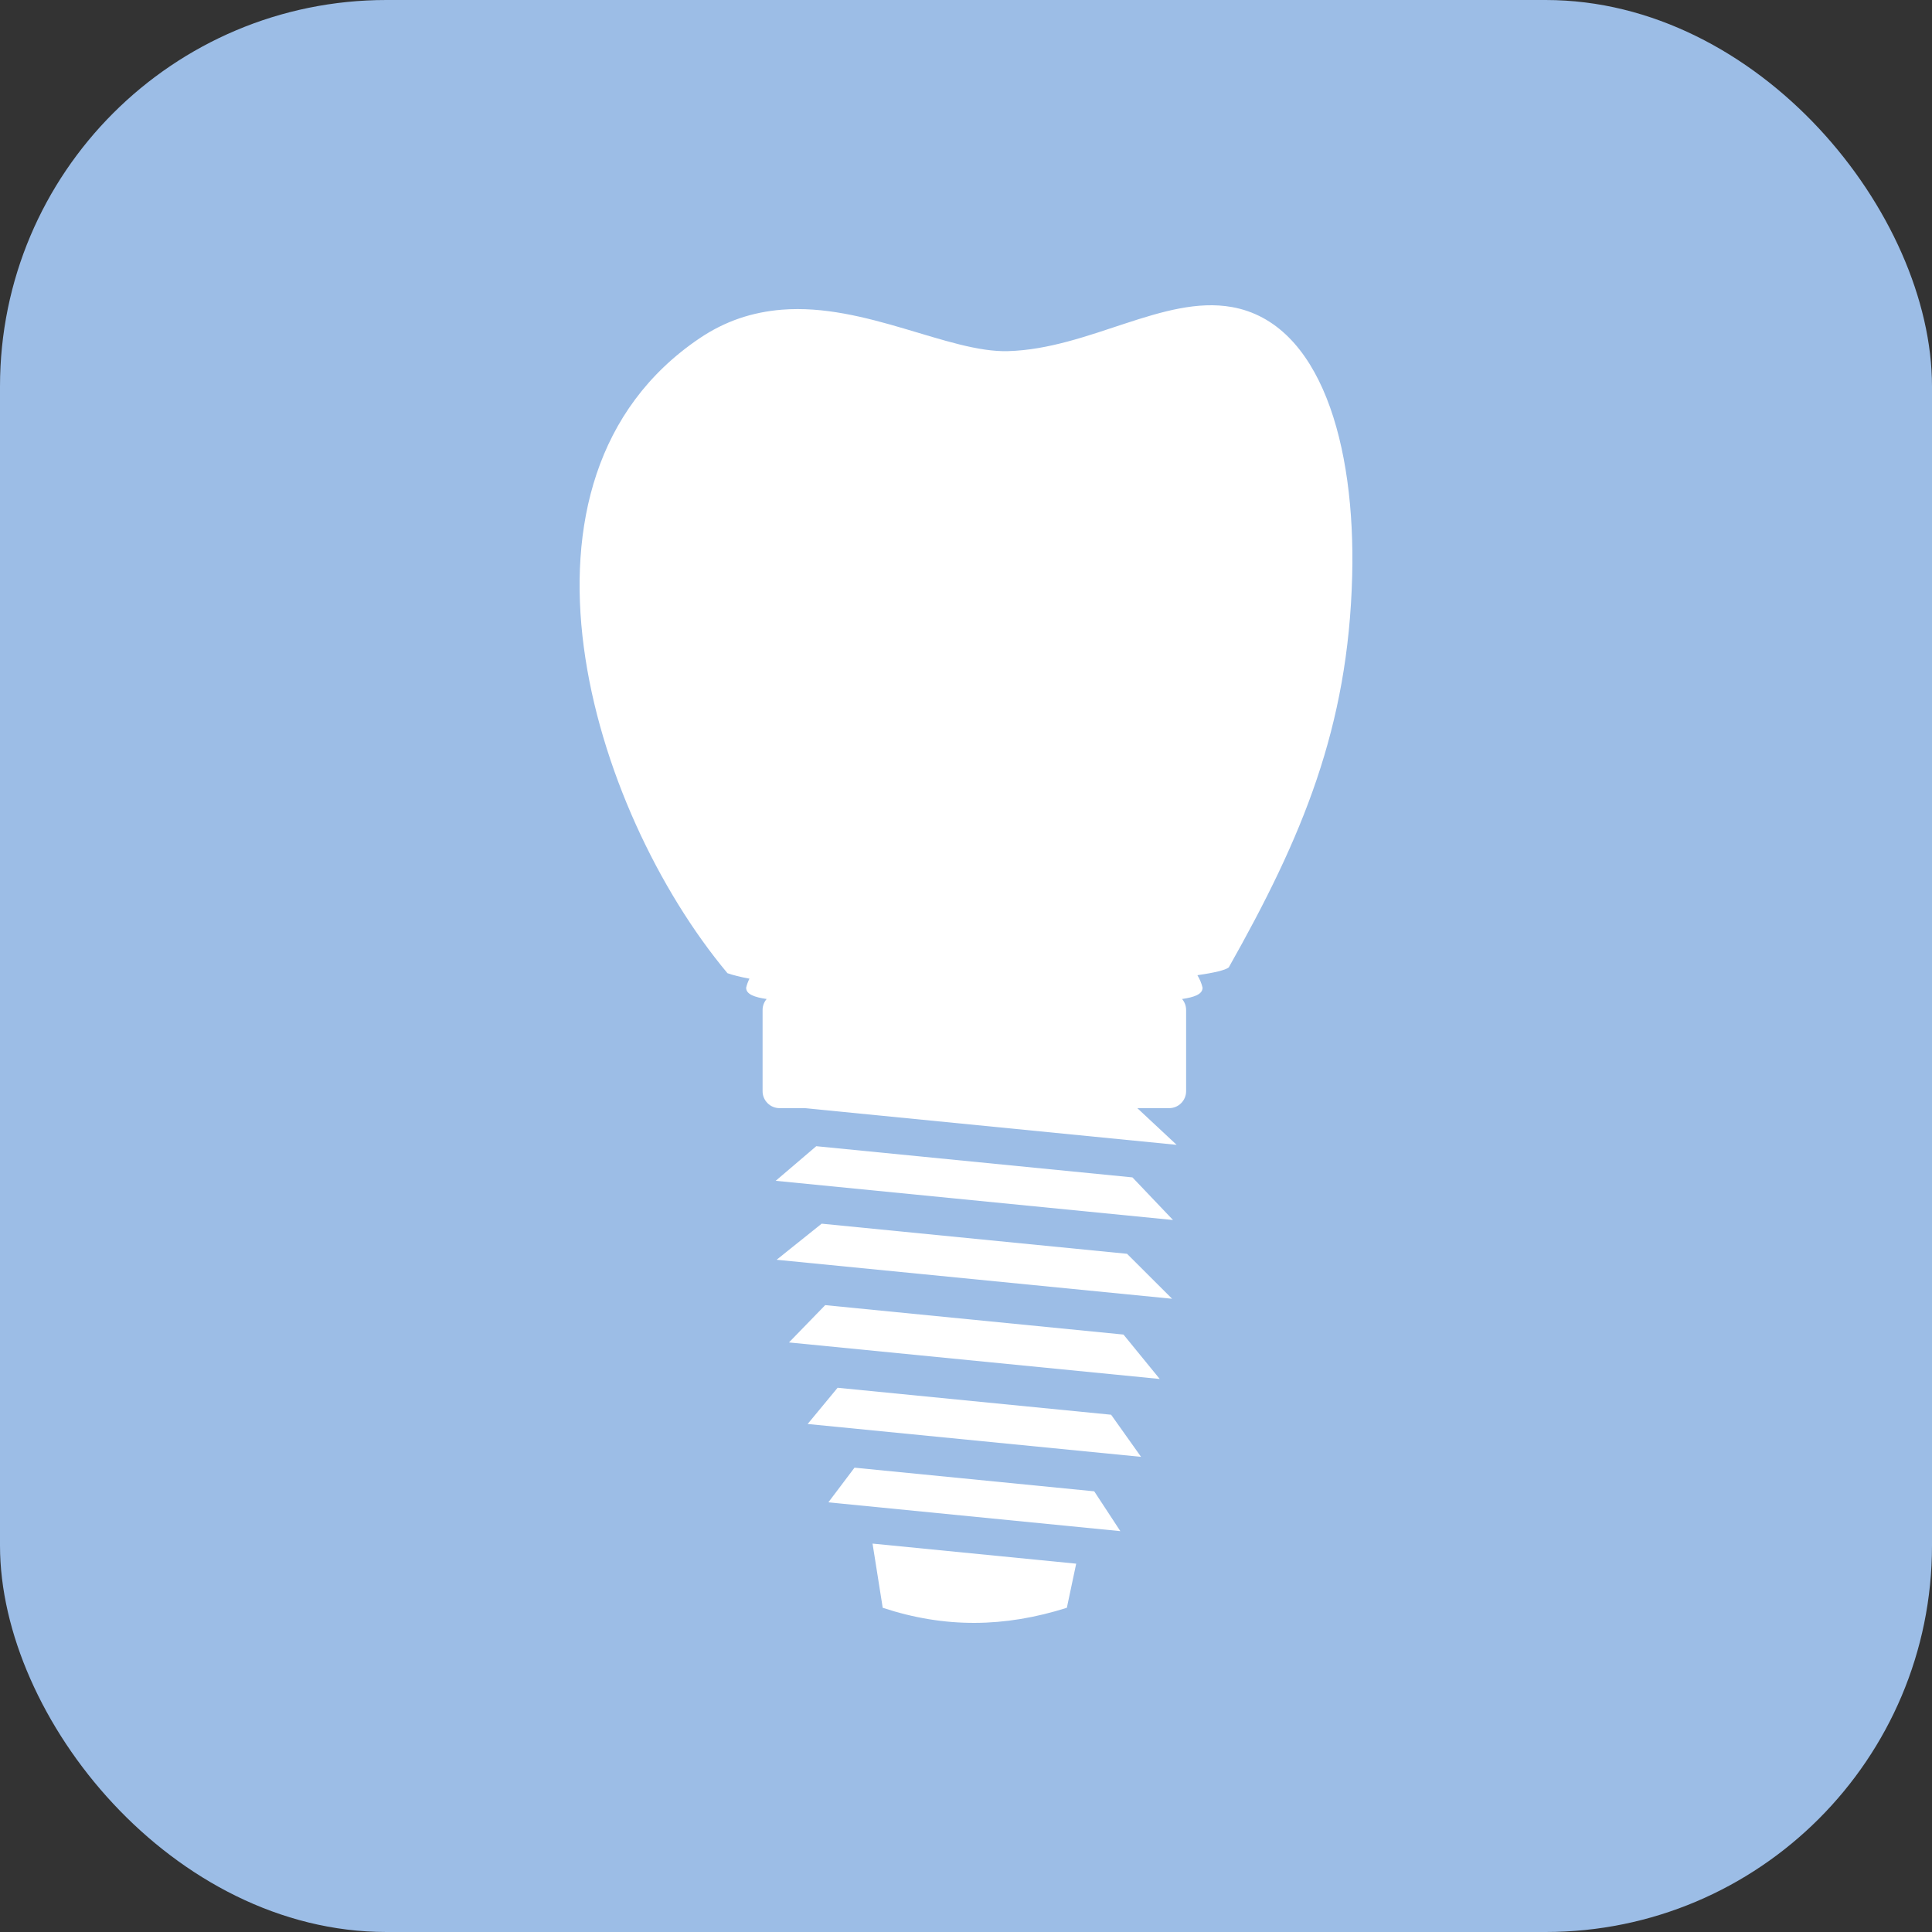
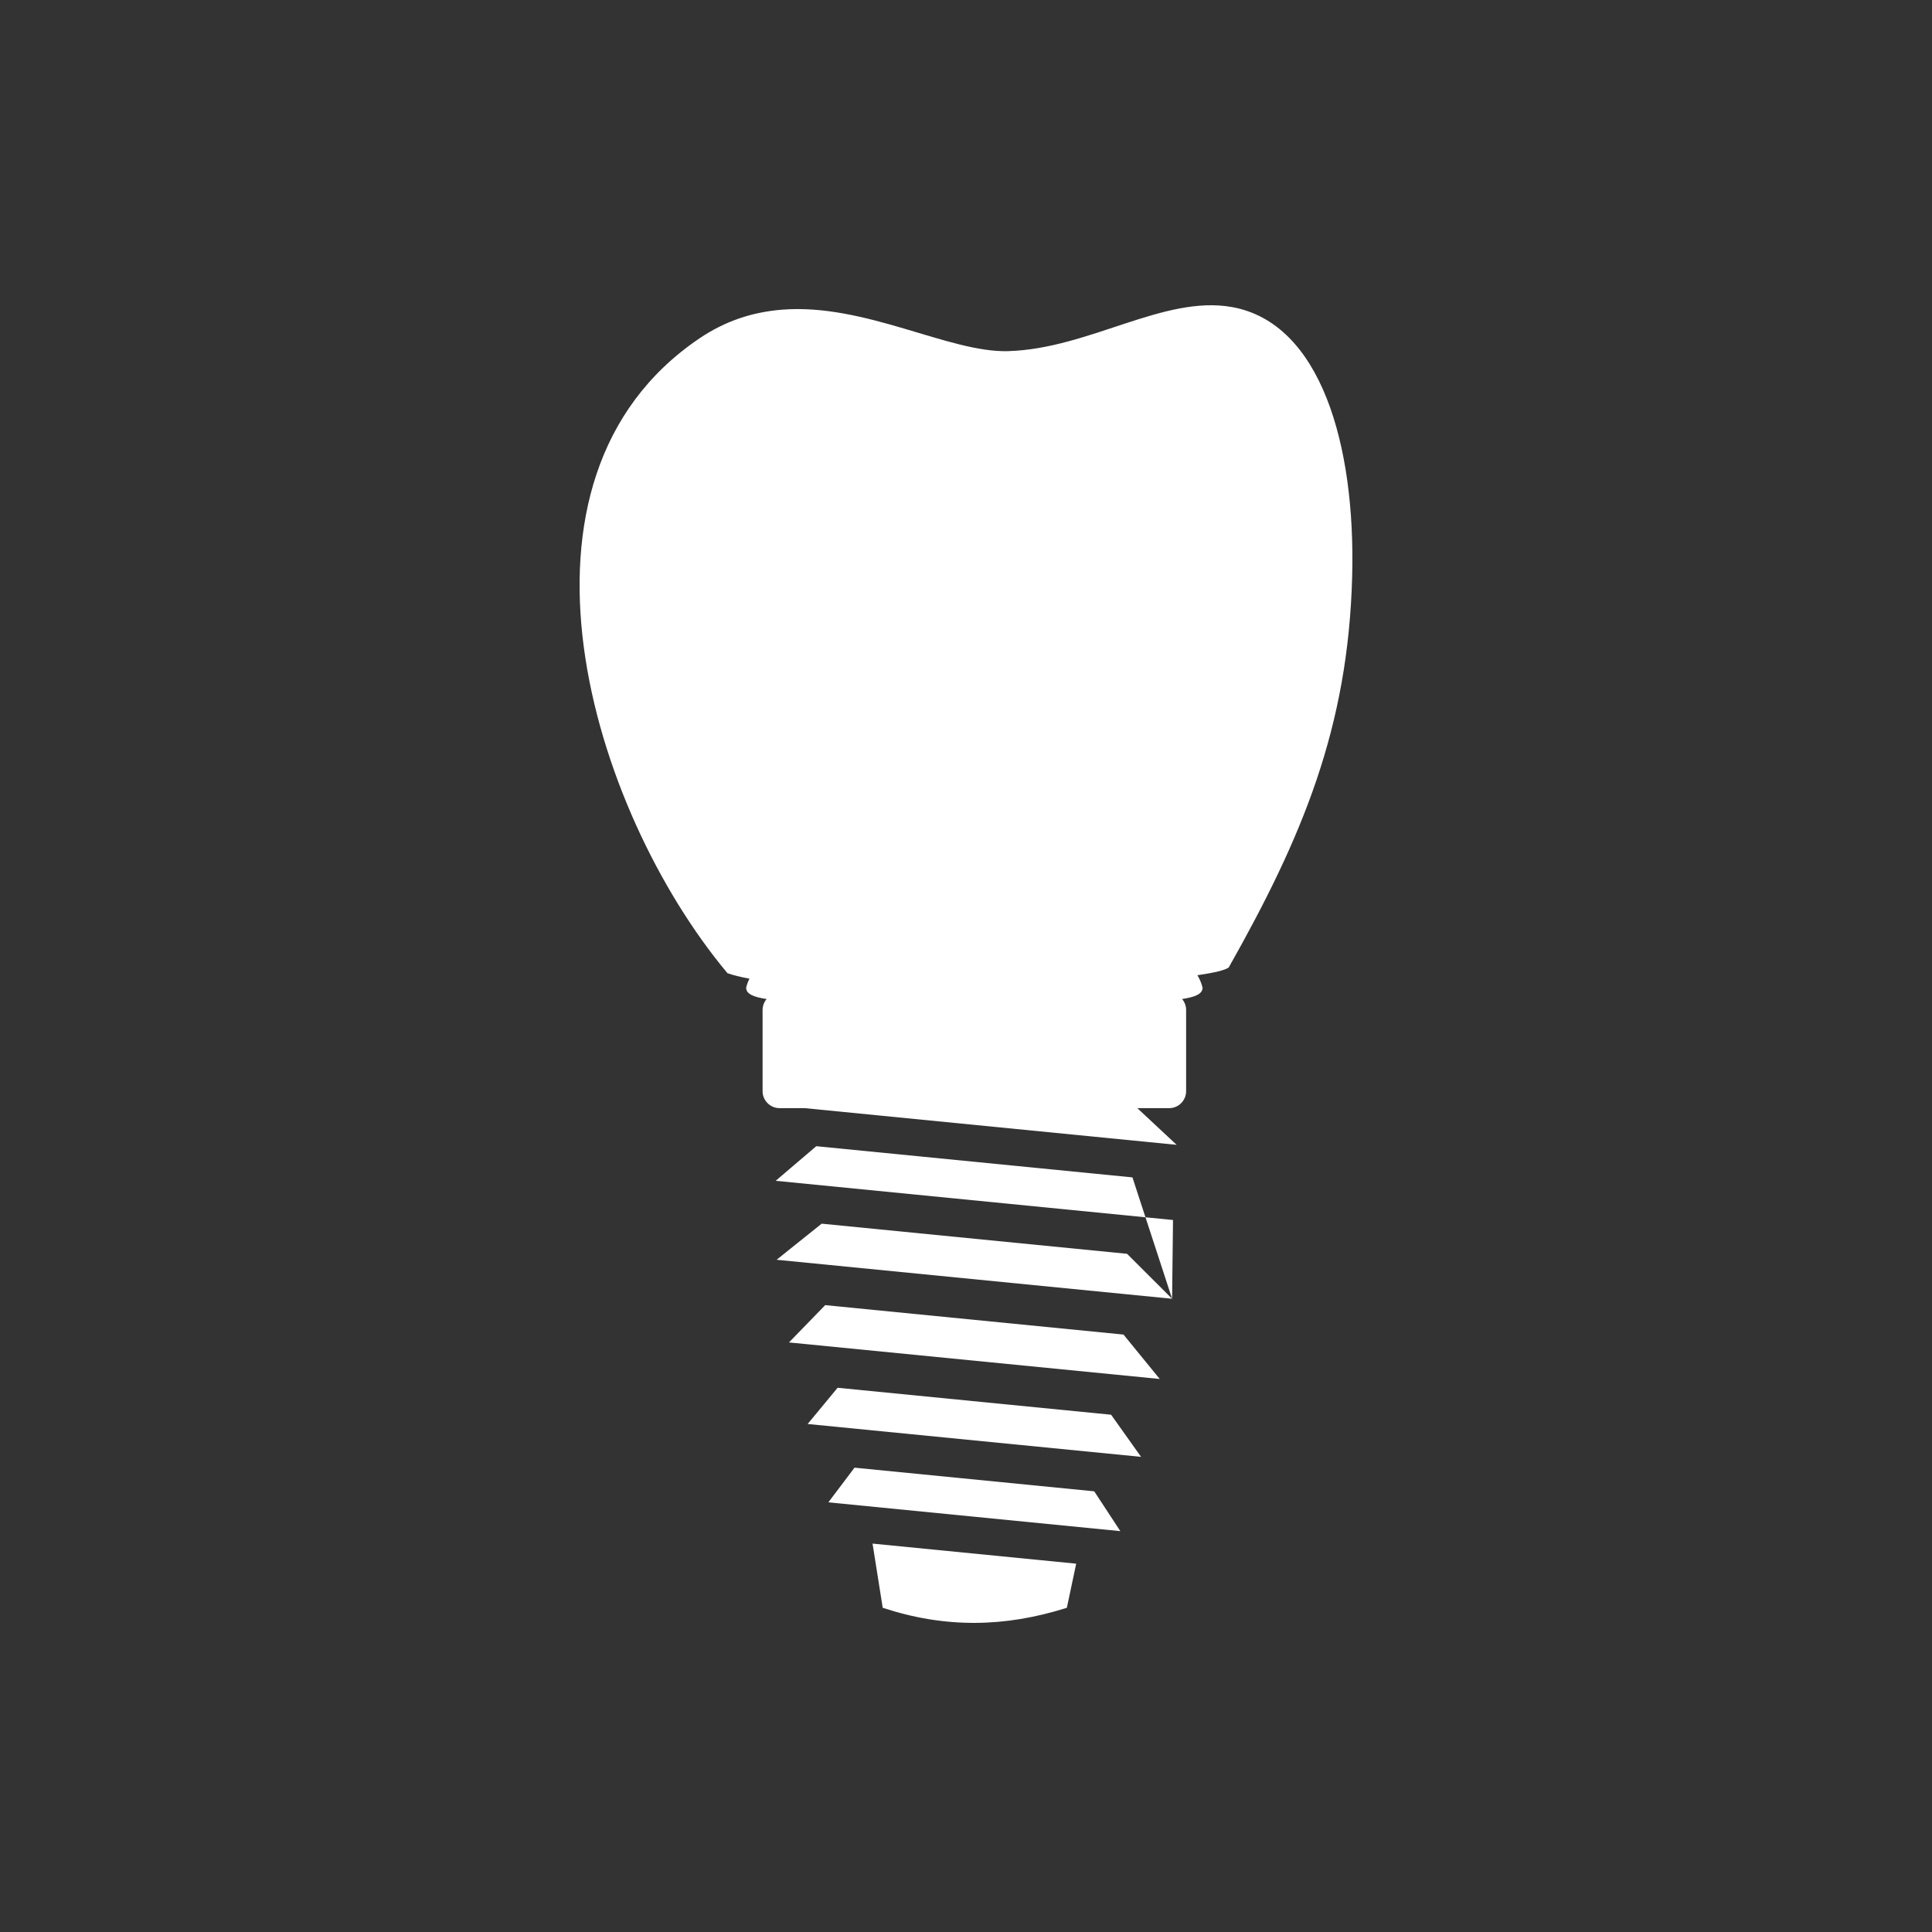
<svg xmlns="http://www.w3.org/2000/svg" width="500" height="500" viewBox="0 0 500 500" fill="none">
  <rect x="0" y="0" width="500" height="500" fill="#333333" stroke="none" />
-   <rect width="500" height="500" rx="100" fill="#9CBDE6" />
-   <path fill-rule="evenodd" clip-rule="evenodd" d="M304.511 296.282L294.342 286.787H302.582C304.998 286.787 306.966 284.819 306.966 282.404V261.387C306.966 260.307 306.574 259.316 305.921 258.545C308.97 258.089 311.263 257.348 311.219 255.596C310.934 254.423 310.482 253.373 309.888 252.387C314.229 251.754 317.121 251.072 318 250.37C337.086 216.569 348.919 188.303 349.941 149.118C350.83 114.974 341.765 83.562 318.825 79.465C301.158 76.305 281.87 90.271 260.884 90.874C245.564 91.316 223.905 78.424 202.359 80.147C194.68 80.77 187.648 83.087 180.99 87.591C127.085 124.072 152.727 209.326 188.267 251.862C189.74 252.387 191.665 252.853 193.958 253.275C193.594 254.006 193.305 254.767 193.108 255.596C193.059 257.348 195.347 258.089 198.406 258.545C197.753 259.311 197.356 260.307 197.356 261.387V282.404C197.356 284.819 199.33 286.787 201.745 286.787H208.261L304.502 296.282H304.511ZM276.101 416.093L278.517 404.679L225.815 399.482L228.447 416.093C244.548 421.403 259.99 421.201 276.101 416.093ZM289.948 396.263L283.186 385.953L221.146 379.833L214.379 388.804L289.948 396.258V396.263ZM295.305 377.031L287.556 366.132L216.771 359.154L209.017 368.527L295.3 377.031H295.305ZM300.136 356.872L290.758 345.384L213.559 337.768L204.186 347.421L300.132 356.877L300.136 356.872ZM303.338 336.119L291.681 324.484L212.646 316.687L200.989 326.025L303.343 336.119H303.338ZM303.574 315.735L293.076 304.708L211.247 296.636L200.749 305.591L303.574 315.735Z" fill="white" />
+   <path fill-rule="evenodd" clip-rule="evenodd" d="M304.511 296.282L294.342 286.787H302.582C304.998 286.787 306.966 284.819 306.966 282.404V261.387C306.966 260.307 306.574 259.316 305.921 258.545C308.97 258.089 311.263 257.348 311.219 255.596C310.934 254.423 310.482 253.373 309.888 252.387C314.229 251.754 317.121 251.072 318 250.37C337.086 216.569 348.919 188.303 349.941 149.118C350.83 114.974 341.765 83.562 318.825 79.465C301.158 76.305 281.87 90.271 260.884 90.874C245.564 91.316 223.905 78.424 202.359 80.147C194.68 80.77 187.648 83.087 180.99 87.591C127.085 124.072 152.727 209.326 188.267 251.862C189.74 252.387 191.665 252.853 193.958 253.275C193.594 254.006 193.305 254.767 193.108 255.596C193.059 257.348 195.347 258.089 198.406 258.545C197.753 259.311 197.356 260.307 197.356 261.387V282.404C197.356 284.819 199.33 286.787 201.745 286.787H208.261L304.502 296.282H304.511ZM276.101 416.093L278.517 404.679L225.815 399.482L228.447 416.093C244.548 421.403 259.99 421.201 276.101 416.093ZM289.948 396.263L283.186 385.953L221.146 379.833L214.379 388.804L289.948 396.258V396.263ZM295.305 377.031L287.556 366.132L216.771 359.154L209.017 368.527L295.3 377.031H295.305ZM300.136 356.872L290.758 345.384L213.559 337.768L204.186 347.421L300.132 356.877L300.136 356.872ZM303.338 336.119L291.681 324.484L212.646 316.687L200.989 326.025L303.343 336.119H303.338ZL293.076 304.708L211.247 296.636L200.749 305.591L303.574 315.735Z" fill="white" />
</svg>